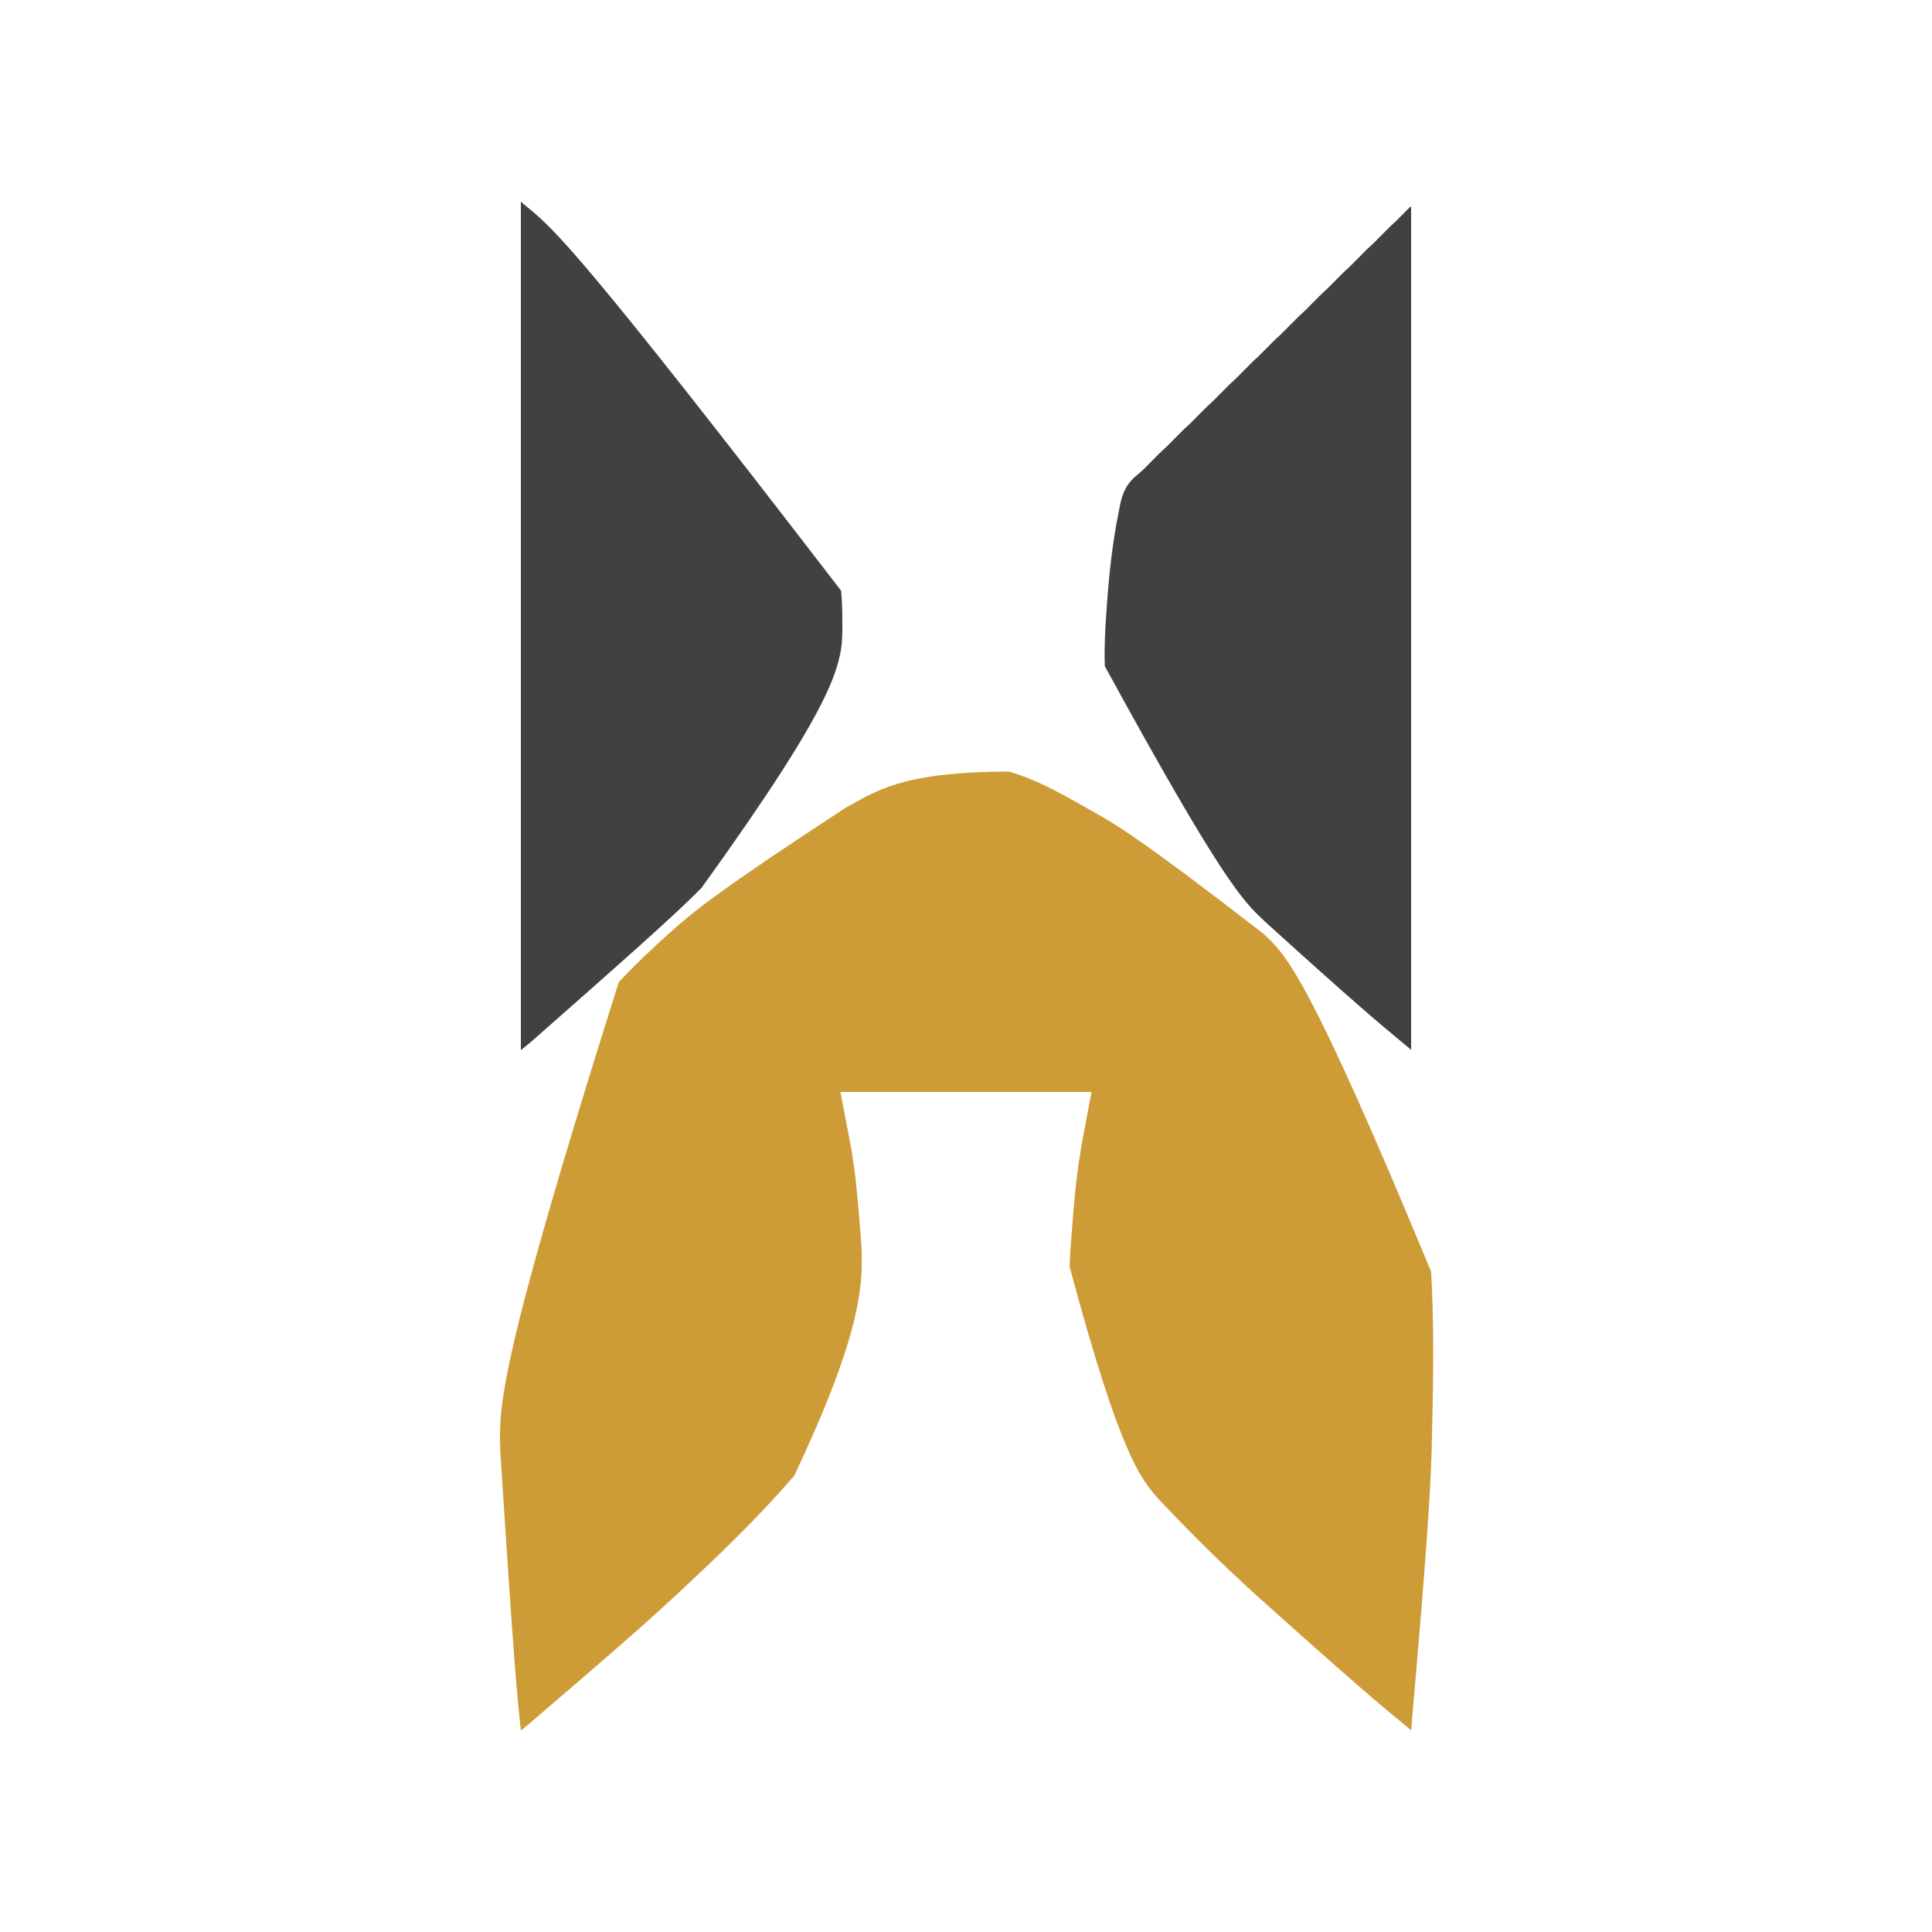
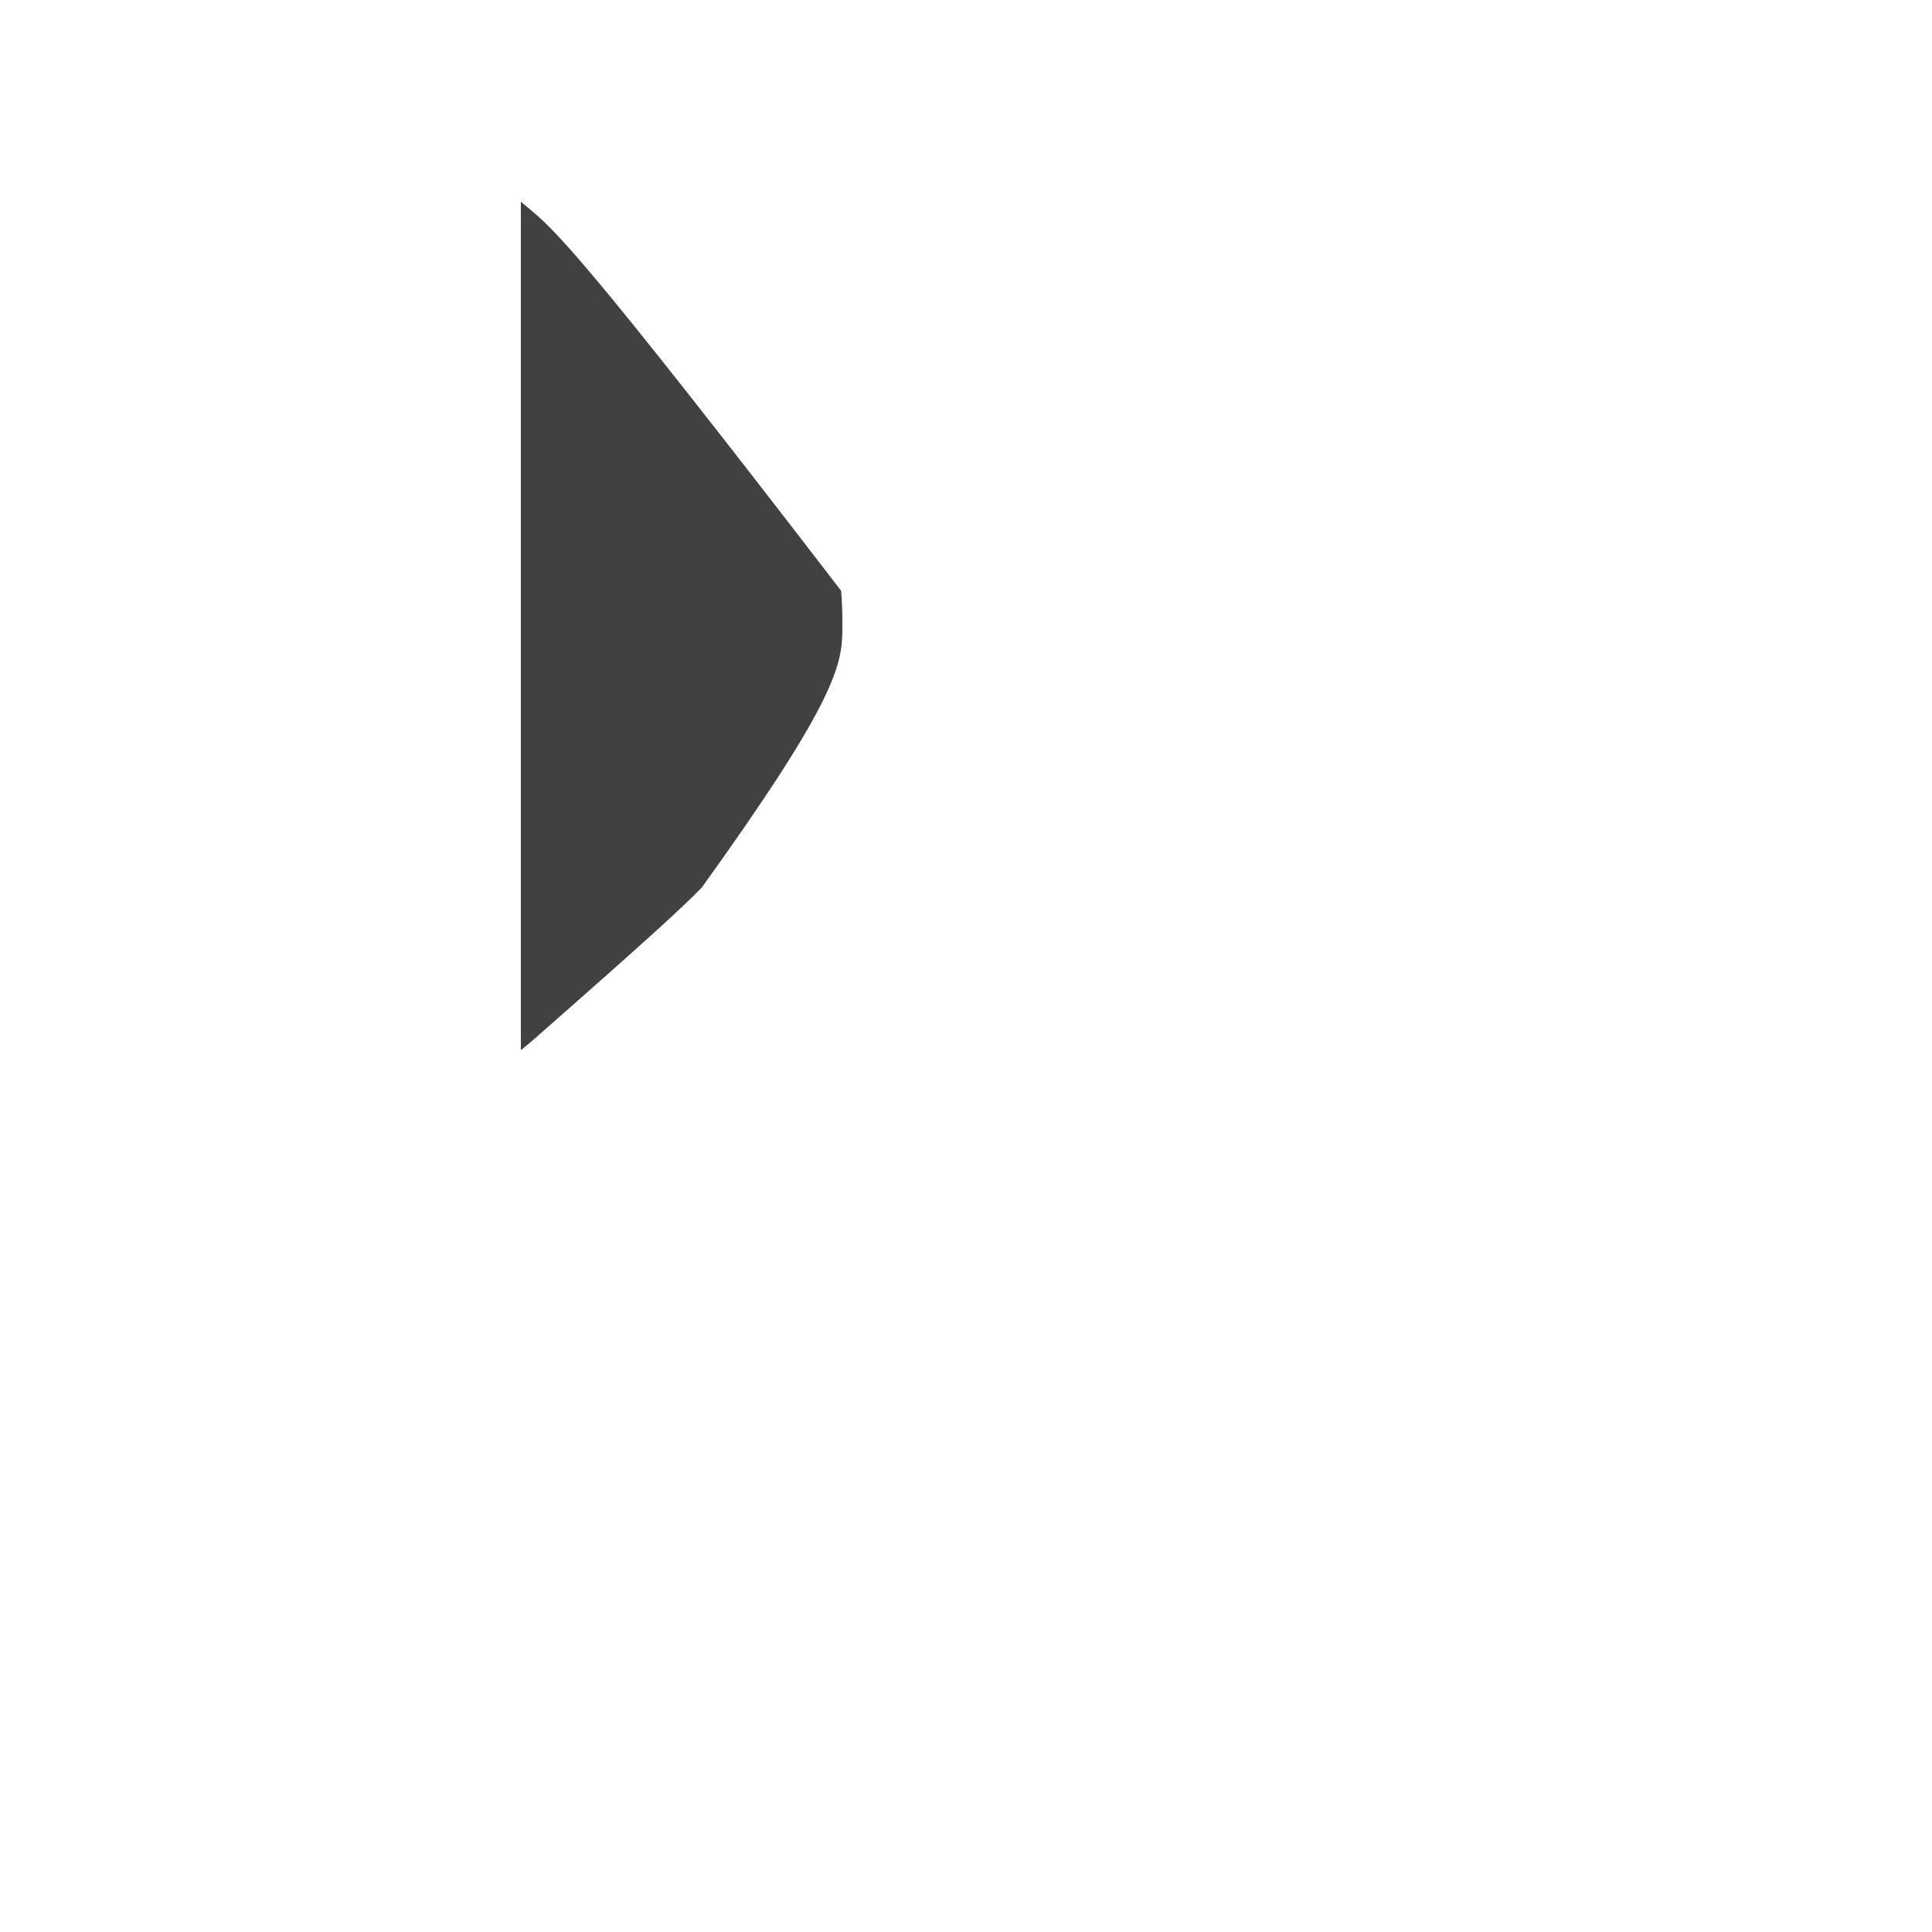
<svg xmlns="http://www.w3.org/2000/svg" version="1.1" width="5000" height="5000">
-   <path d="M0 0 C75.044 -42.34 152.131 -82.913 403.741 -83.51 C469.656 -64.882 529.867 -31.842 589.192 1.647 C596.322 5.668 603.471 9.654 610.628 13.625 C680.299 52.305 748.785 92.965 1059.762 333.682 C1060.66 334.487 1060.66 334.487 1061.576 335.308 C1122.14 389.64 1180.338 446.251 1496.902 1210.726 C1502.784 1319.967 1504.577 1429.299 1498.2 1675.272 C1498.075 1678.623 1497.949 1681.974 1497.824 1685.325 C1493.794 1792.99 1488.366 1900.584 1445.137 2397.682 C1444.703 2397.307 1444.269 2396.933 1443.821 2396.547 C1439.923 2393.193 1435.99 2389.886 1432.01 2386.629 C1430.807 2385.642 1429.604 2384.655 1428.401 2383.668 C1427.447 2382.886 1427.447 2382.886 1426.473 2382.088 C1360.437 2327.927 1294.87 2273.14 1033.254 2038.087 C1028.942 2034.084 1024.627 2030.083 1020.311 2026.085 C959.803 1970.034 899.988 1913.301 800.469 1808.9 C799.914 1808.302 799.359 1807.704 798.787 1807.088 C745.248 1749.358 693.224 1689.605 561.139 1197.541 C562.303 1168.614 564.359 1139.75 566.618 1110.891 C566.978 1106.265 567.327 1101.638 567.677 1097.011 C570.103 1064.983 572.927 1033.002 576.172 1001.046 C576.576 997.062 576.975 993.078 577.374 989.093 C585.782 906.843 602.668 827.173 618.137 745.682 C403.637 745.682 189.137 745.682 -31.863 745.682 C-22.28 795.726 -12.697 845.77 -2.824 897.33 C6.313 960.216 6.313 960.216 9.463 991.428 C9.886 995.614 10.312 999.8 10.741 1003.986 C14.005 1035.995 16.785 1068.035 19.231 1100.117 C19.583 1104.734 19.942 1109.349 20.306 1113.964 C29.679 1232.721 30.221 1353.528 -151.223 1738.502 C-172.151 1763 -193.82 1786.838 -215.742 1810.447 C-216.301 1811.049 -216.86 1811.651 -217.436 1812.272 C-273.82 1872.964 -332.526 1931.296 -439.211 2031.124 C-443.567 2035.161 -447.919 2039.203 -452.269 2043.246 C-512.131 2098.879 -572.455 2153.996 -842.755 2385.376 C-844.132 2386.507 -845.508 2387.639 -846.883 2388.772 C-848.734 2390.296 -850.588 2391.816 -852.442 2393.336 C-853.255 2394.006 -853.255 2394.006 -854.085 2394.69 C-857.748 2397.682 -857.748 2397.682 -858.863 2397.682 C-868.334 2311.057 -877.059 2224.351 -911.675 1681.97 C-911.8 1678.623 -911.926 1675.276 -912.051 1671.929 C-916.161 1562.236 -918.553 1452.525 -605.6 461.565 C-563.838 416.616 -519.142 374.63 -473.488 333.682 C-472.889 333.144 -472.291 332.607 -471.674 332.054 C-413.013 279.419 -352.604 228.883 -21.183 11.866 C-14.107 7.937 -7.048 3.979 0 0 Z " fill="#CE9C37" transform="translate(2206.863,2080.318)" />
  <path d="M0 0 C2.31 1.98 4.62 3.96 7 6 C8.852 7.545 10.708 9.086 12.569 10.62 C13.647 11.509 14.724 12.399 15.801 13.288 C16.369 13.757 16.936 14.225 17.521 14.707 C86.137 71.342 154.036 128.852 828.792 1006.875 C831.536 1035.985 832.053 1065.174 832.002 1094.395 C832 1097.125 832.006 1099.855 832.016 1102.586 C832.312 1197.249 817.941 1289.047 467.777 1775.523 C414.969 1828.653 360.672 1880.286 29.176 2171.769 C28.439 2172.382 27.702 2172.995 26.942 2173.626 C22.808 2177.062 18.671 2180.493 14.529 2183.919 C13.298 2184.938 12.067 2185.957 10.836 2186.977 C9.181 2188.35 7.522 2189.719 5.863 2191.087 C4.48 2192.229 4.48 2192.229 3.069 2193.395 C1 2195 1 2195 0 2195 C0 1470.65 0 746.3 0 0 Z " fill="#414140" transform="translate(1348,522)" />
-   <path d="M0 0 C0 720.06 0 1440.12 0 2182 C-2.31 2180.02 -4.62 2178.04 -7 2176 C-8.852 2174.455 -10.708 2172.914 -12.569 2171.38 C-13.647 2170.491 -14.724 2169.601 -15.801 2168.712 C-16.369 2168.243 -16.936 2167.775 -17.521 2167.293 C-86.138 2110.658 -154.049 2053.177 -368.976 1858.558 C-372.828 1854.97 -376.683 1851.385 -380.538 1847.801 C-434.556 1797.588 -487.951 1746.759 -792.729 1189.059 C-794.419 1141.547 -792.033 1094.253 -788.501 1046.88 C-788.058 1040.923 -787.641 1034.964 -787.226 1029.005 C-781.635 949.077 -772.876 869.367 -757.013 790.77 C-756.155 786.507 -755.333 782.239 -754.544 777.963 C-747.55 740.078 -736.644 715.92 -705.993 691.612 C-700.544 687.205 -695.386 682.513 -690.445 677.543 C-689.95 677.046 -689.454 676.549 -688.944 676.037 C-687.884 674.974 -686.826 673.909 -685.768 672.844 C-684.088 671.15 -682.404 669.46 -680.719 667.77 C-677.143 664.183 -673.571 660.592 -670 657 C-665.856 652.832 -661.711 648.667 -657.561 644.505 C-655.915 642.853 -654.272 641.197 -652.629 639.542 C-647.917 634.807 -643.163 630.203 -638.084 625.859 C-633.868 622.098 -629.931 618.038 -625.954 614.029 C-624.307 612.369 -622.656 610.712 -621.005 609.056 C-617.501 605.54 -614 602.02 -610.5 598.5 C-606.439 594.415 -602.376 590.332 -598.309 586.253 C-596.696 584.634 -595.086 583.012 -593.477 581.389 C-585.355 573.227 -585.355 573.227 -581.014 569.514 C-576.004 565.227 -571.409 560.52 -566.768 555.844 C-565.088 554.15 -563.404 552.46 -561.719 550.77 C-558.143 547.183 -554.571 543.592 -551 540 C-546.856 535.832 -542.711 531.667 -538.561 527.505 C-536.915 525.853 -535.272 524.197 -533.629 522.542 C-528.917 517.807 -524.163 513.203 -519.084 508.859 C-514.868 505.098 -510.931 501.038 -506.954 497.029 C-505.307 495.369 -503.656 493.712 -502.005 492.056 C-498.501 488.54 -495 485.02 -491.5 481.5 C-487.439 477.415 -483.376 473.332 -479.309 469.253 C-477.696 467.634 -476.086 466.012 -474.477 464.389 C-469.818 459.708 -465.112 455.163 -460.091 450.867 C-455.874 447.102 -451.934 443.041 -447.954 439.029 C-446.307 437.369 -444.656 435.712 -443.005 434.056 C-439.501 430.54 -436 427.02 -432.5 423.5 C-428.439 419.415 -424.376 415.332 -420.309 411.253 C-418.696 409.634 -417.086 408.012 -415.477 406.389 C-407.355 398.227 -407.355 398.227 -403.014 394.514 C-398.004 390.227 -393.409 385.52 -388.768 380.844 C-387.088 379.15 -385.404 377.46 -383.719 375.77 C-380.143 372.183 -376.571 368.592 -373 365 C-368.856 360.832 -364.711 356.667 -360.561 352.505 C-358.915 350.853 -357.272 349.197 -355.629 347.542 C-350.917 342.807 -346.163 338.203 -341.084 333.859 C-336.868 330.098 -332.931 326.038 -328.954 322.029 C-327.307 320.369 -325.656 318.712 -324.005 317.056 C-320.501 313.54 -317 310.02 -313.5 306.5 C-309.439 302.415 -305.376 298.332 -301.309 294.253 C-299.696 292.634 -298.086 291.012 -296.477 289.389 C-288.355 281.227 -288.355 281.227 -284.014 277.514 C-279.004 273.227 -274.409 268.52 -269.768 263.844 C-268.088 262.15 -266.404 260.46 -264.719 258.77 C-261.143 255.183 -257.571 251.592 -254 248 C-249.856 243.832 -245.711 239.667 -241.561 235.505 C-239.915 233.853 -238.272 232.197 -236.629 230.542 C-231.917 225.807 -227.163 221.203 -222.084 216.859 C-217.868 213.098 -213.931 209.038 -209.954 205.029 C-208.307 203.369 -206.656 201.712 -205.005 200.056 C-201.501 196.54 -198 193.02 -194.5 189.5 C-190.439 185.415 -186.376 181.332 -182.309 177.253 C-180.696 175.634 -179.086 174.012 -177.477 172.389 C-172.818 167.708 -168.112 163.163 -163.091 158.867 C-158.874 155.102 -154.934 151.041 -150.954 147.029 C-149.307 145.369 -147.656 143.712 -146.005 142.056 C-142.501 138.54 -139 135.02 -135.5 131.5 C-131.439 127.415 -127.376 123.332 -123.309 119.253 C-121.696 117.634 -120.086 116.012 -118.477 114.389 C-110.355 106.227 -110.355 106.227 -106.014 102.514 C-101.004 98.227 -96.409 93.52 -91.768 88.844 C-90.088 87.15 -88.404 85.46 -86.719 83.77 C-83.143 80.183 -79.571 76.592 -76 73 C-71.856 68.832 -67.711 64.667 -63.561 60.505 C-61.915 58.853 -60.272 57.197 -58.629 55.542 C-53.874 50.763 -49.076 46.111 -43.949 41.727 C-39.964 38.197 -36.276 34.355 -32.539 30.566 C-30.751 28.766 -28.964 26.966 -27.176 25.166 C-24.382 22.348 -21.59 19.528 -18.801 16.705 C-16.093 13.967 -13.379 11.235 -10.664 8.504 C-9.825 7.651 -8.985 6.798 -8.12 5.919 C-7.345 5.141 -6.57 4.363 -5.772 3.561 C-5.09 2.871 -4.408 2.182 -3.705 1.471 C-2 0 -2 0 0 0 Z " fill="#414140" transform="translate(3652,535)" />
</svg>